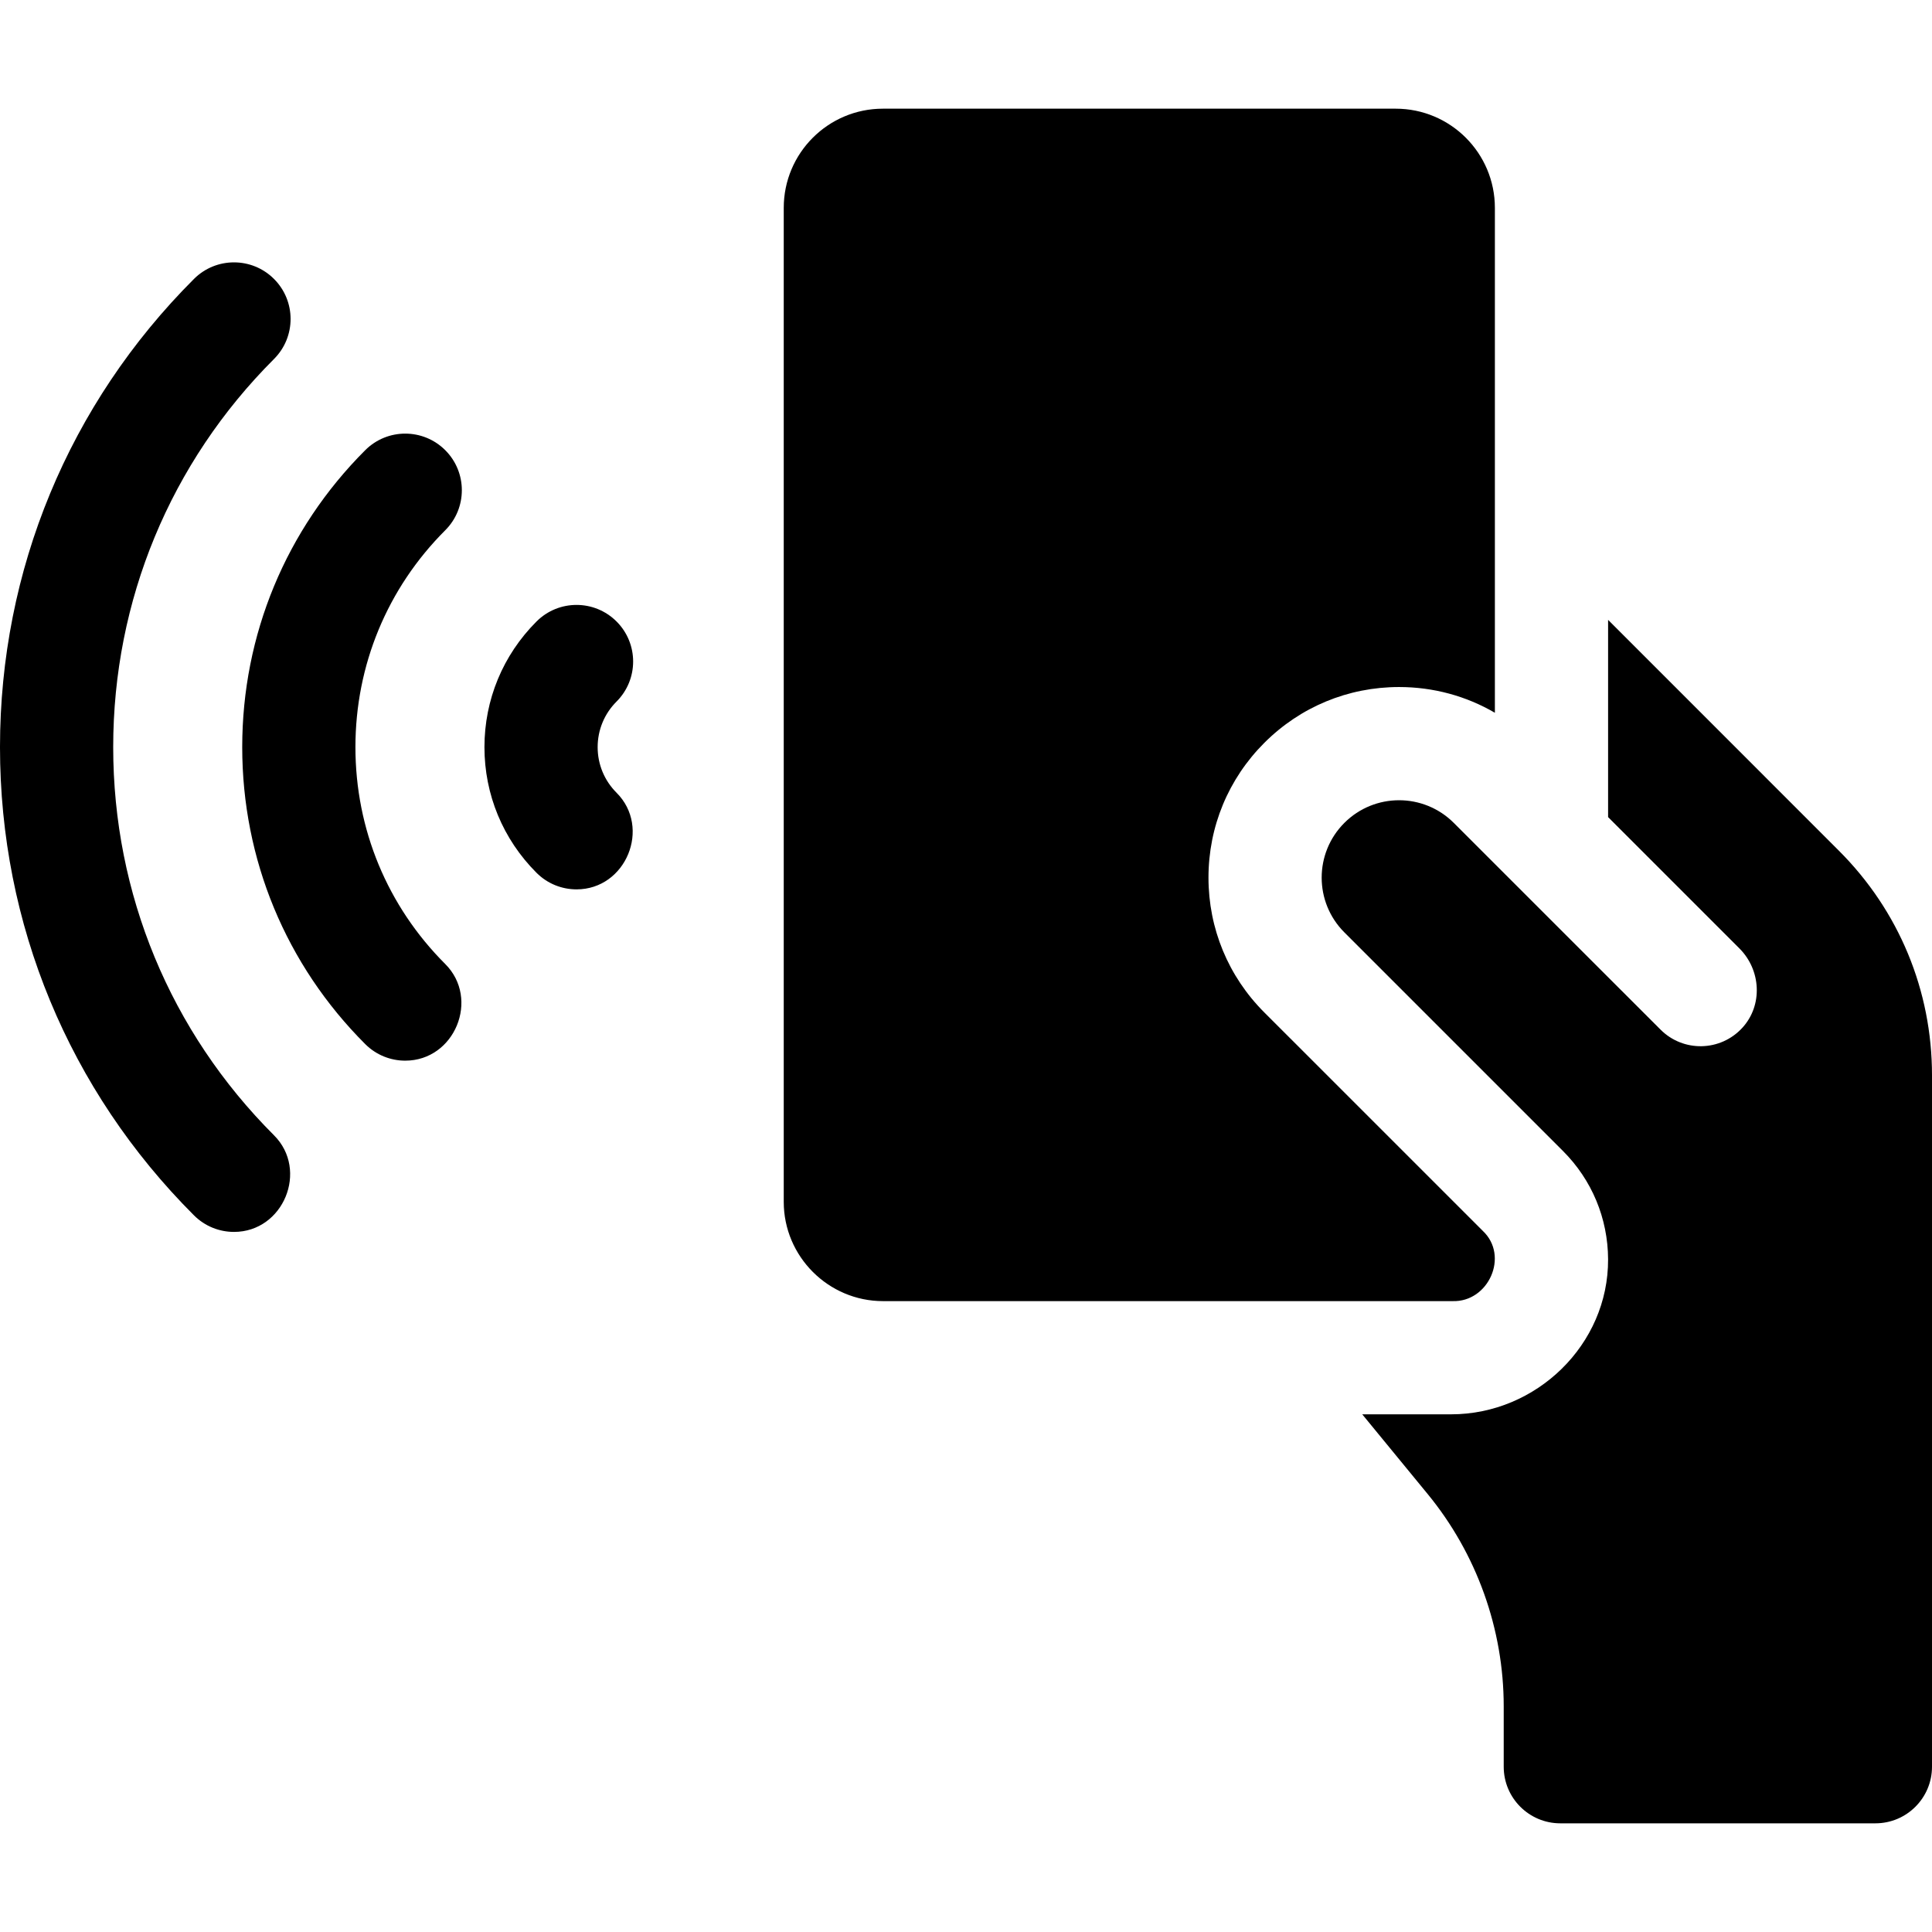
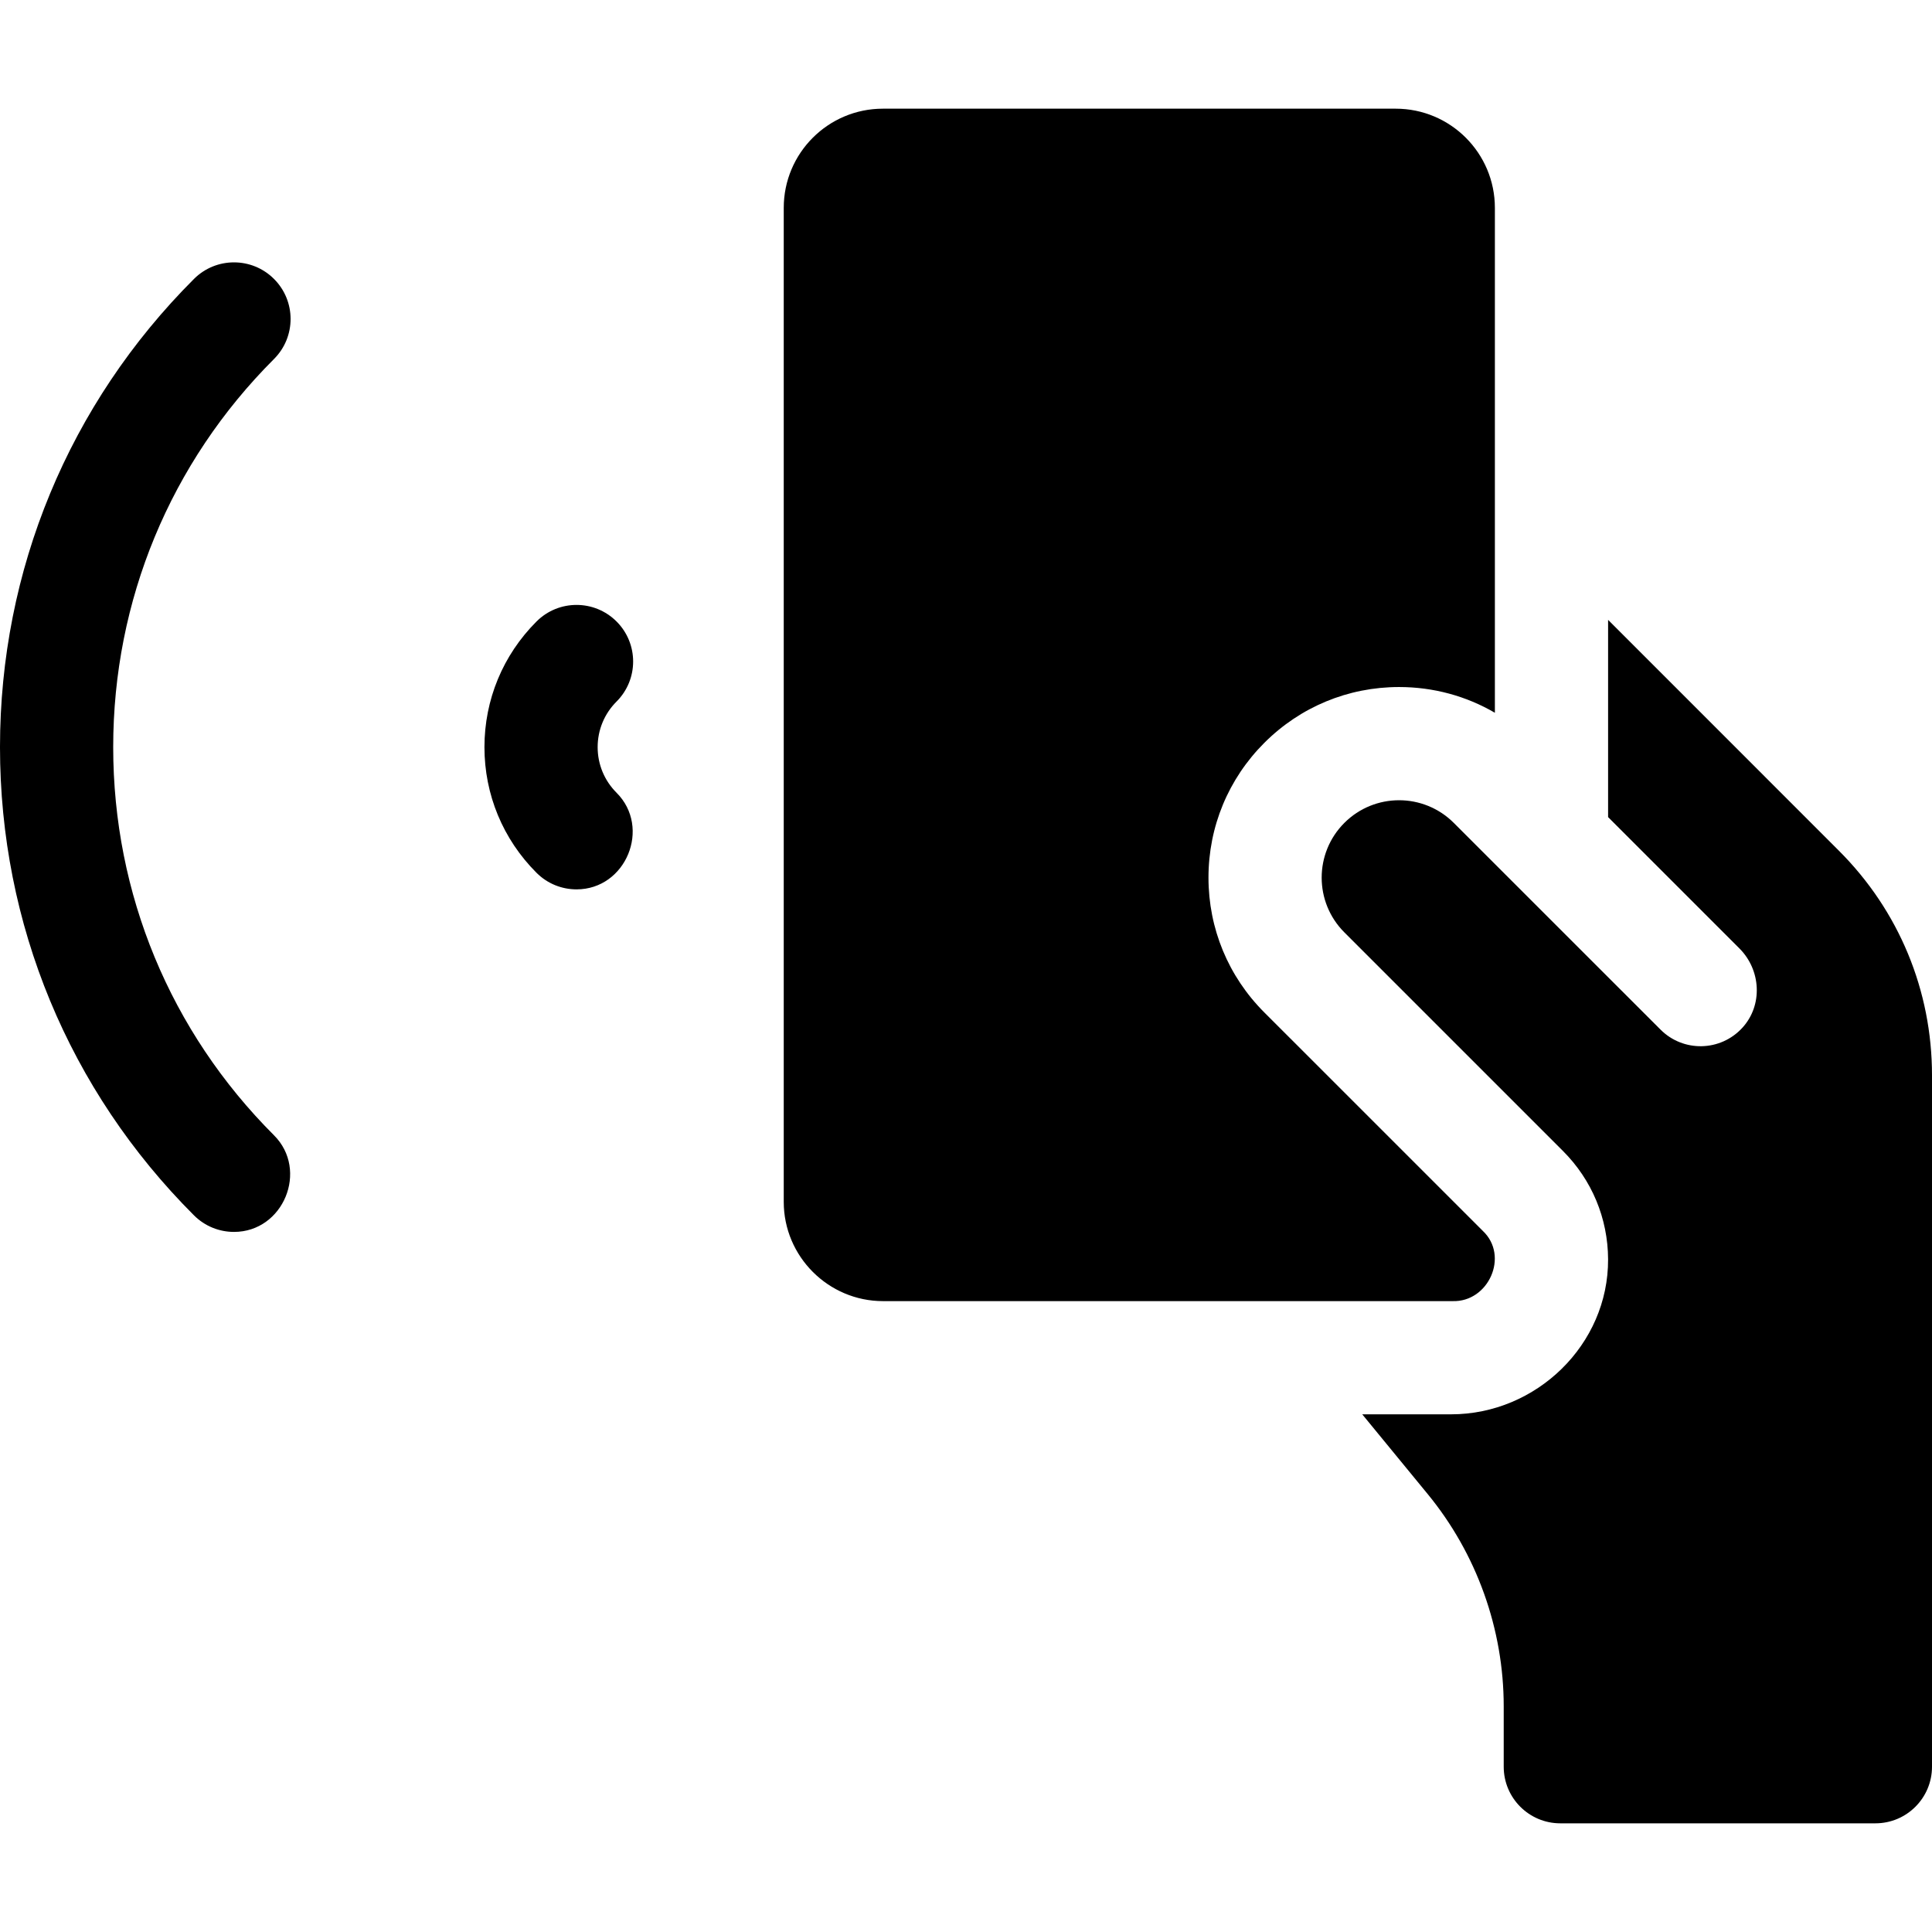
<svg xmlns="http://www.w3.org/2000/svg" id="Capa_1" enable-background="new 0 0 512 512" viewBox="0 0 512 512">
  <g>
    <g>
      <g>
        <path d="m152.788 235.692c-3.839 0-7.678-1.464-10.606-4.394-8.898-8.897-13.798-20.723-13.798-33.298s4.9-24.401 13.798-33.298c5.857-5.858 15.355-5.858 21.213 0s5.858 15.355 0 21.213c-3.231 3.231-5.011 7.523-5.011 12.085s1.78 8.854 5.011 12.085c9.235 9.237 2.515 25.607-10.607 25.607z" />
-         <path d="m107.394 281.086c-3.837 0-7.674-1.463-10.604-4.39-21.021-21.008-32.598-48.957-32.598-78.696 0-29.74 11.577-57.688 32.599-78.696 5.859-5.856 15.357-5.854 21.213.007 5.856 5.859 5.853 15.357-.007 21.213-15.351 15.341-23.805 35.753-23.805 57.476s8.454 42.135 23.805 57.476c9.24 9.235 2.521 25.61-10.603 25.61z" />
        <path d="m62.01 326.47c-3.837 0-7.674-1.463-10.603-4.39-33.15-33.125-51.407-77.191-51.407-124.079s18.257-90.955 51.407-124.08c5.859-5.857 15.357-5.852 21.213.008s5.853 15.357-.008 21.213c-27.479 27.458-42.612 63.987-42.612 102.859s15.133 75.4 42.612 102.859c9.242 9.234 2.523 25.61-10.602 25.61z" />
      </g>
    </g>
    <g>
      <path d="m512 284.98v183.22c0 8.284-6.716 15-15 15h-83.5c-8.284 0-15-6.716-15-15v-15.99c0-20.46-7.15-40.44-20.14-56.26l-17.35-21.14h23.55c22.6 0 41.71-18.49 41.6-41.1-.05-10.85-4.3-21.04-11.98-28.71l-57.915-57.915c-8.01-8.01-8.009-20.998.003-29.007 8.01-8.007 20.994-8.006 29.003.003l15.3 15.3 39.49 39.48c6.02 6.03 15.9 5.86 21.71-.52 5.44-5.97 4.91-15.28-.8-20.99l-34.81-34.81v-52.27l61.18 61.19c15.899 15.889 24.659 37.029 24.659 59.519z" />
      <path d="m396.16 55.09v133.8c-7.63-4.45-16.33-6.82-25.39-6.82-13.49 0-26.17 5.25-35.71 14.79s-14.8 22.23-14.8 35.72 5.25 26.18 14.79 35.72l57.92 57.91c7.022 6.615 1.52 18.924-8.05 18.6h-150.92c-14.47 0-26.3-11.83-26.3-26.3v-263.42c0-14.52 11.77-26.29 26.29-26.29h135.88c14.52 0 26.29 11.77 26.29 26.29z" />
    </g>
  </g>
  <g />
  <g />
  <g />
  <g />
  <g />
  <g />
  <g />
  <g />
  <g />
  <g />
  <g />
  <g />
  <g />
  <g />
  <g />
</svg>